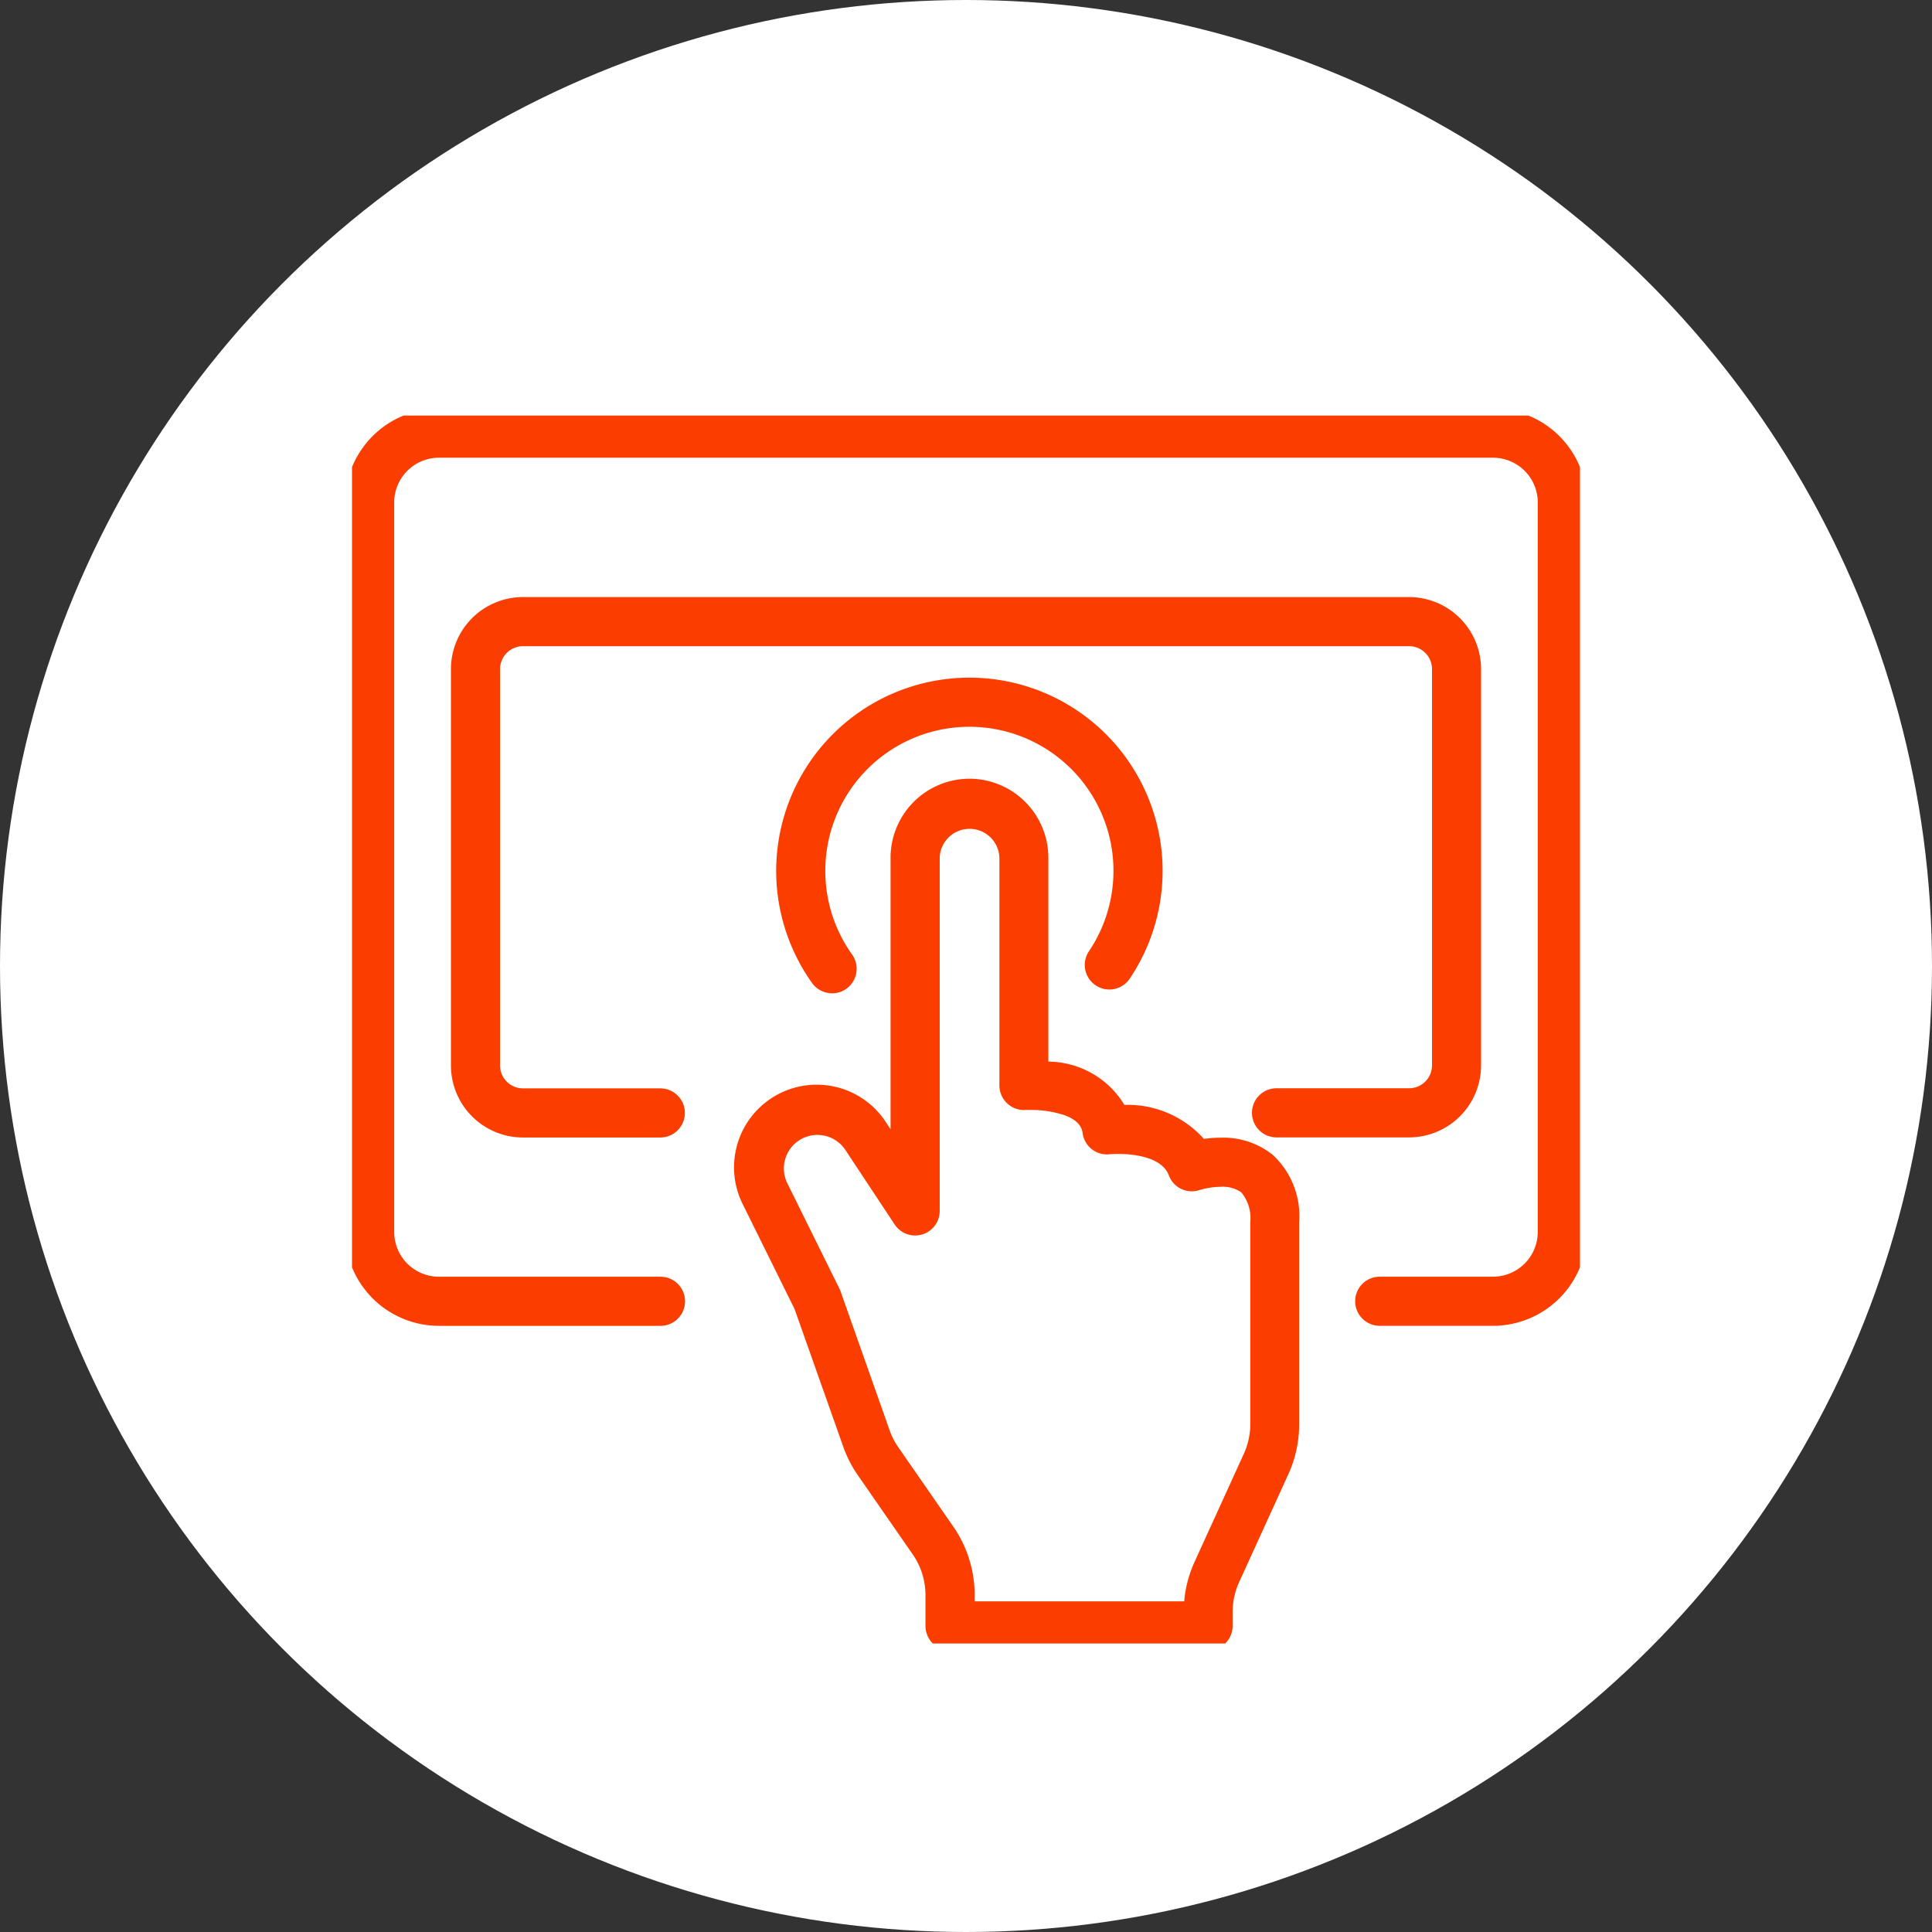
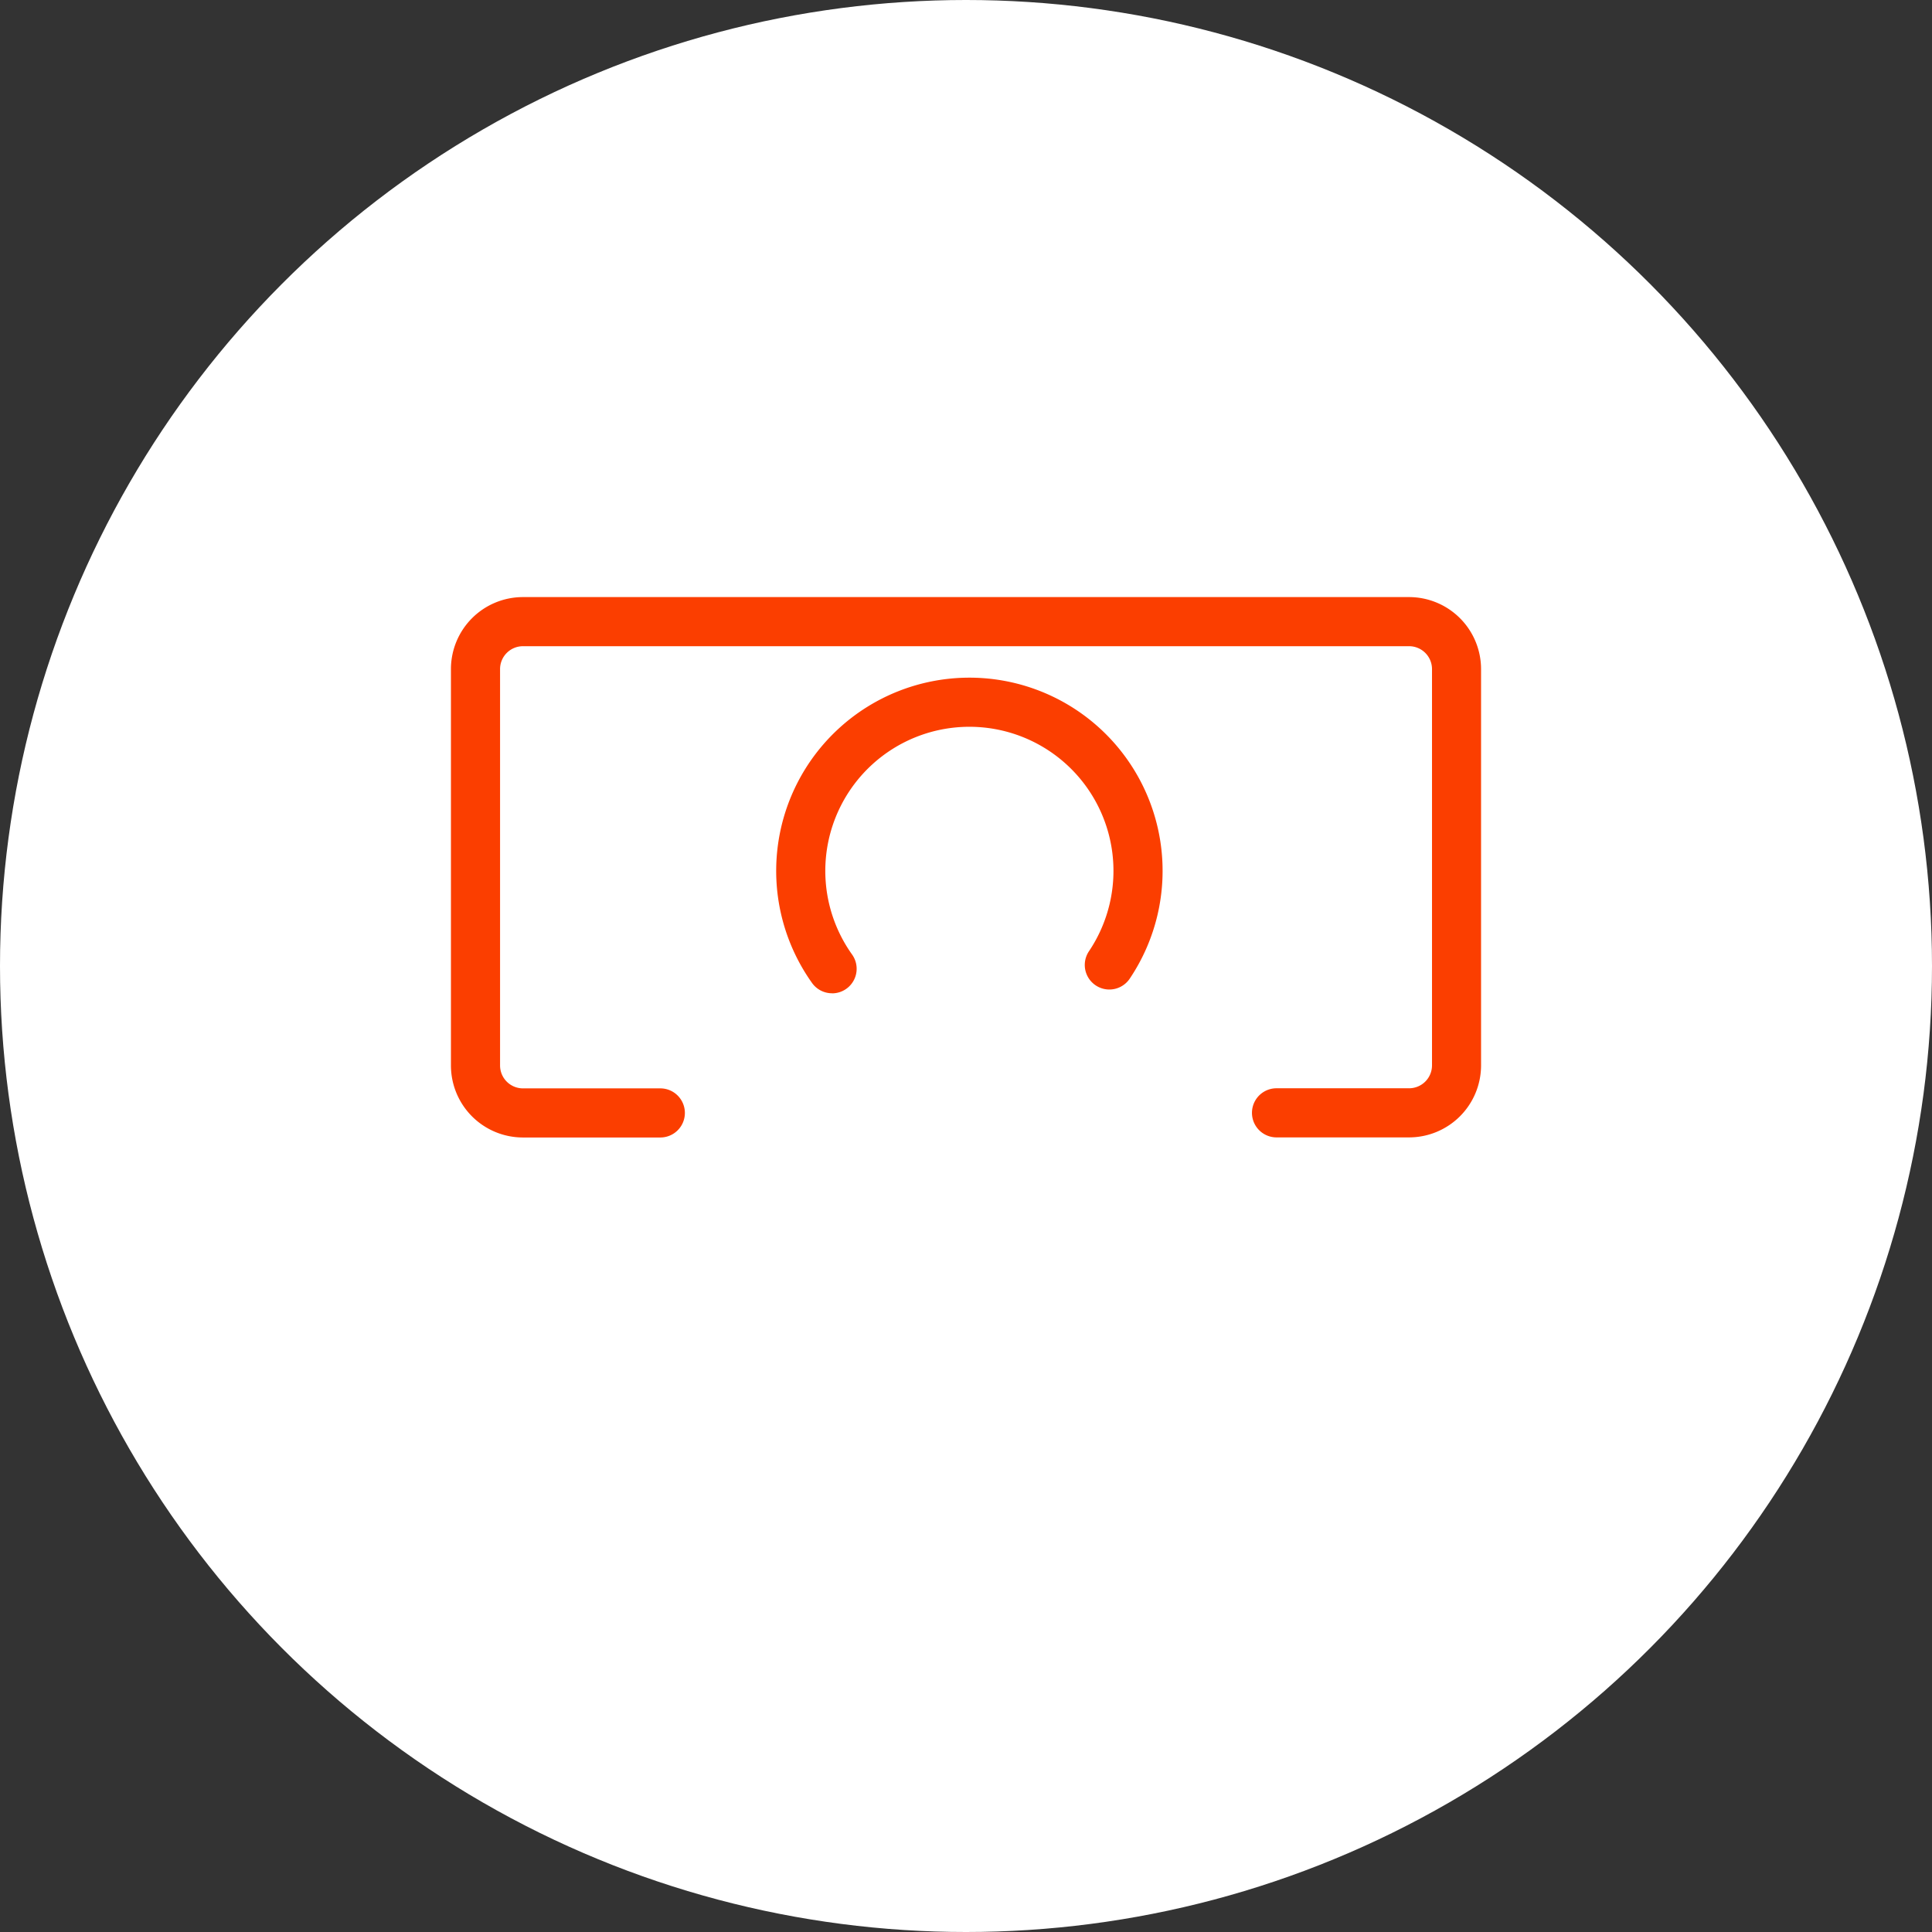
<svg xmlns="http://www.w3.org/2000/svg" width="59" height="59" viewBox="0 0 59 59">
  <rect x="0" y="0" width="59" height="59" fill="#333333" stroke="none" />
  <defs>
    <clipPath id="a">
      <rect width="37.5" height="37.5" fill="none" stroke="#707070" stroke-width="1.5" />
    </clipPath>
  </defs>
  <g transform="translate(-440 -1779.981)">
    <circle cx="29.5" cy="29.5" r="29.5" transform="translate(440 1779.981)" fill="#fff" />
    <g transform="translate(450.75 1792.671)">
      <g clip-path="url(#a)">
-         <path d="M36.125,29.078H32.665a.75.75,0,1,1,0-1.5h3.459a1.368,1.368,0,0,0,1.367-1.367V3.935a1.368,1.368,0,0,0-1.367-1.367H3.935A1.368,1.368,0,0,0,2.568,3.935V26.212a1.368,1.368,0,0,0,1.367,1.367H10.7a.75.75,0,0,1,0,1.5H3.935a2.87,2.87,0,0,1-2.867-2.867V3.935A2.87,2.87,0,0,1,3.935,1.068h32.19a2.87,2.87,0,0,1,2.867,2.867V26.212A2.87,2.87,0,0,1,36.125,29.078Z" transform="translate(-1.28 -1.28)" fill="#fb3e00" />
        <path d="M41.252,37H37.2a.75.75,0,0,1,0-1.5h4.054a.7.7,0,0,0,.694-.694V22.69A.7.7,0,0,0,41.252,22H14.182a.7.7,0,0,0-.694.695V34.809a.7.7,0,0,0,.694.694h4.2a.75.75,0,1,1,0,1.5h-4.2a2.2,2.2,0,0,1-2.194-2.194V22.69A2.2,2.2,0,0,1,14.182,20.5h27.07a2.2,2.2,0,0,1,2.194,2.195V34.809A2.2,2.2,0,0,1,41.252,37Z" transform="translate(-8.967 -14.956)" fill="#fb3e00" />
        <path d="M47.238,38.434a.749.749,0,0,1-.611-.314,5.9,5.9,0,1,1,9.7-.131.75.75,0,1,1-1.243-.84,4.4,4.4,0,1,0-7.236.1.75.75,0,0,1-.609,1.187Z" transform="translate(-32.578 -20.791)" fill="#fb3e00" />
-         <path d="M48.431,39.249a2.414,2.414,0,0,1,2.412,2.412v6.227a2.742,2.742,0,0,1,2.322,1.321,3.123,3.123,0,0,1,2.428,1.039,3.739,3.739,0,0,1,.517-.037,2.42,2.42,0,0,1,1.575.516,2.538,2.538,0,0,1,.817,2.059v6.178a3.659,3.659,0,0,1-.332,1.528l-1.5,3.29a2.2,2.2,0,0,0-.2.906v.433a.75.75,0,0,1-.75.75H47.84a.75.75,0,0,1-.75-.75v-.941a2.173,2.173,0,0,0-.389-1.244l-1.675-2.415a3.672,3.672,0,0,1-.446-.871l-1.487-4.205-1.565-3.166A2.524,2.524,0,0,1,45.9,49.765l.124.187V41.661A2.414,2.414,0,0,1,48.431,39.249ZM50.1,49.367a.752.752,0,0,1-.752-.75V41.661a.912.912,0,0,0-1.823,0V52.447a.75.75,0,0,1-1.376.414l-1.5-2.268a1.024,1.024,0,0,0-1.773,1.019l1.585,3.206a.751.751,0,0,1,.035.082l1.5,4.248a2.174,2.174,0,0,0,.264.516l1.675,2.416a3.666,3.666,0,0,1,.657,2.1v.191h6.4a3.655,3.655,0,0,1,.318-1.211l1.5-3.29a2.2,2.2,0,0,0,.2-.906V52.785a1.228,1.228,0,0,0-.278-.907.994.994,0,0,0-.615-.168,2.431,2.431,0,0,0-.659.1.747.747,0,0,1-.936-.449c-.221-.59-1.161-.654-1.555-.654-.154,0-.255.01-.256.01a.748.748,0,0,1-.82-.636c-.016-.11-.055-.369-.544-.553a3.221,3.221,0,0,0-1.046-.164c-.093,0-.15,0-.15,0Z" transform="translate(-29.578 -28.158)" fill="#fb3e00" />
      </g>
    </g>
  </g>
</svg>